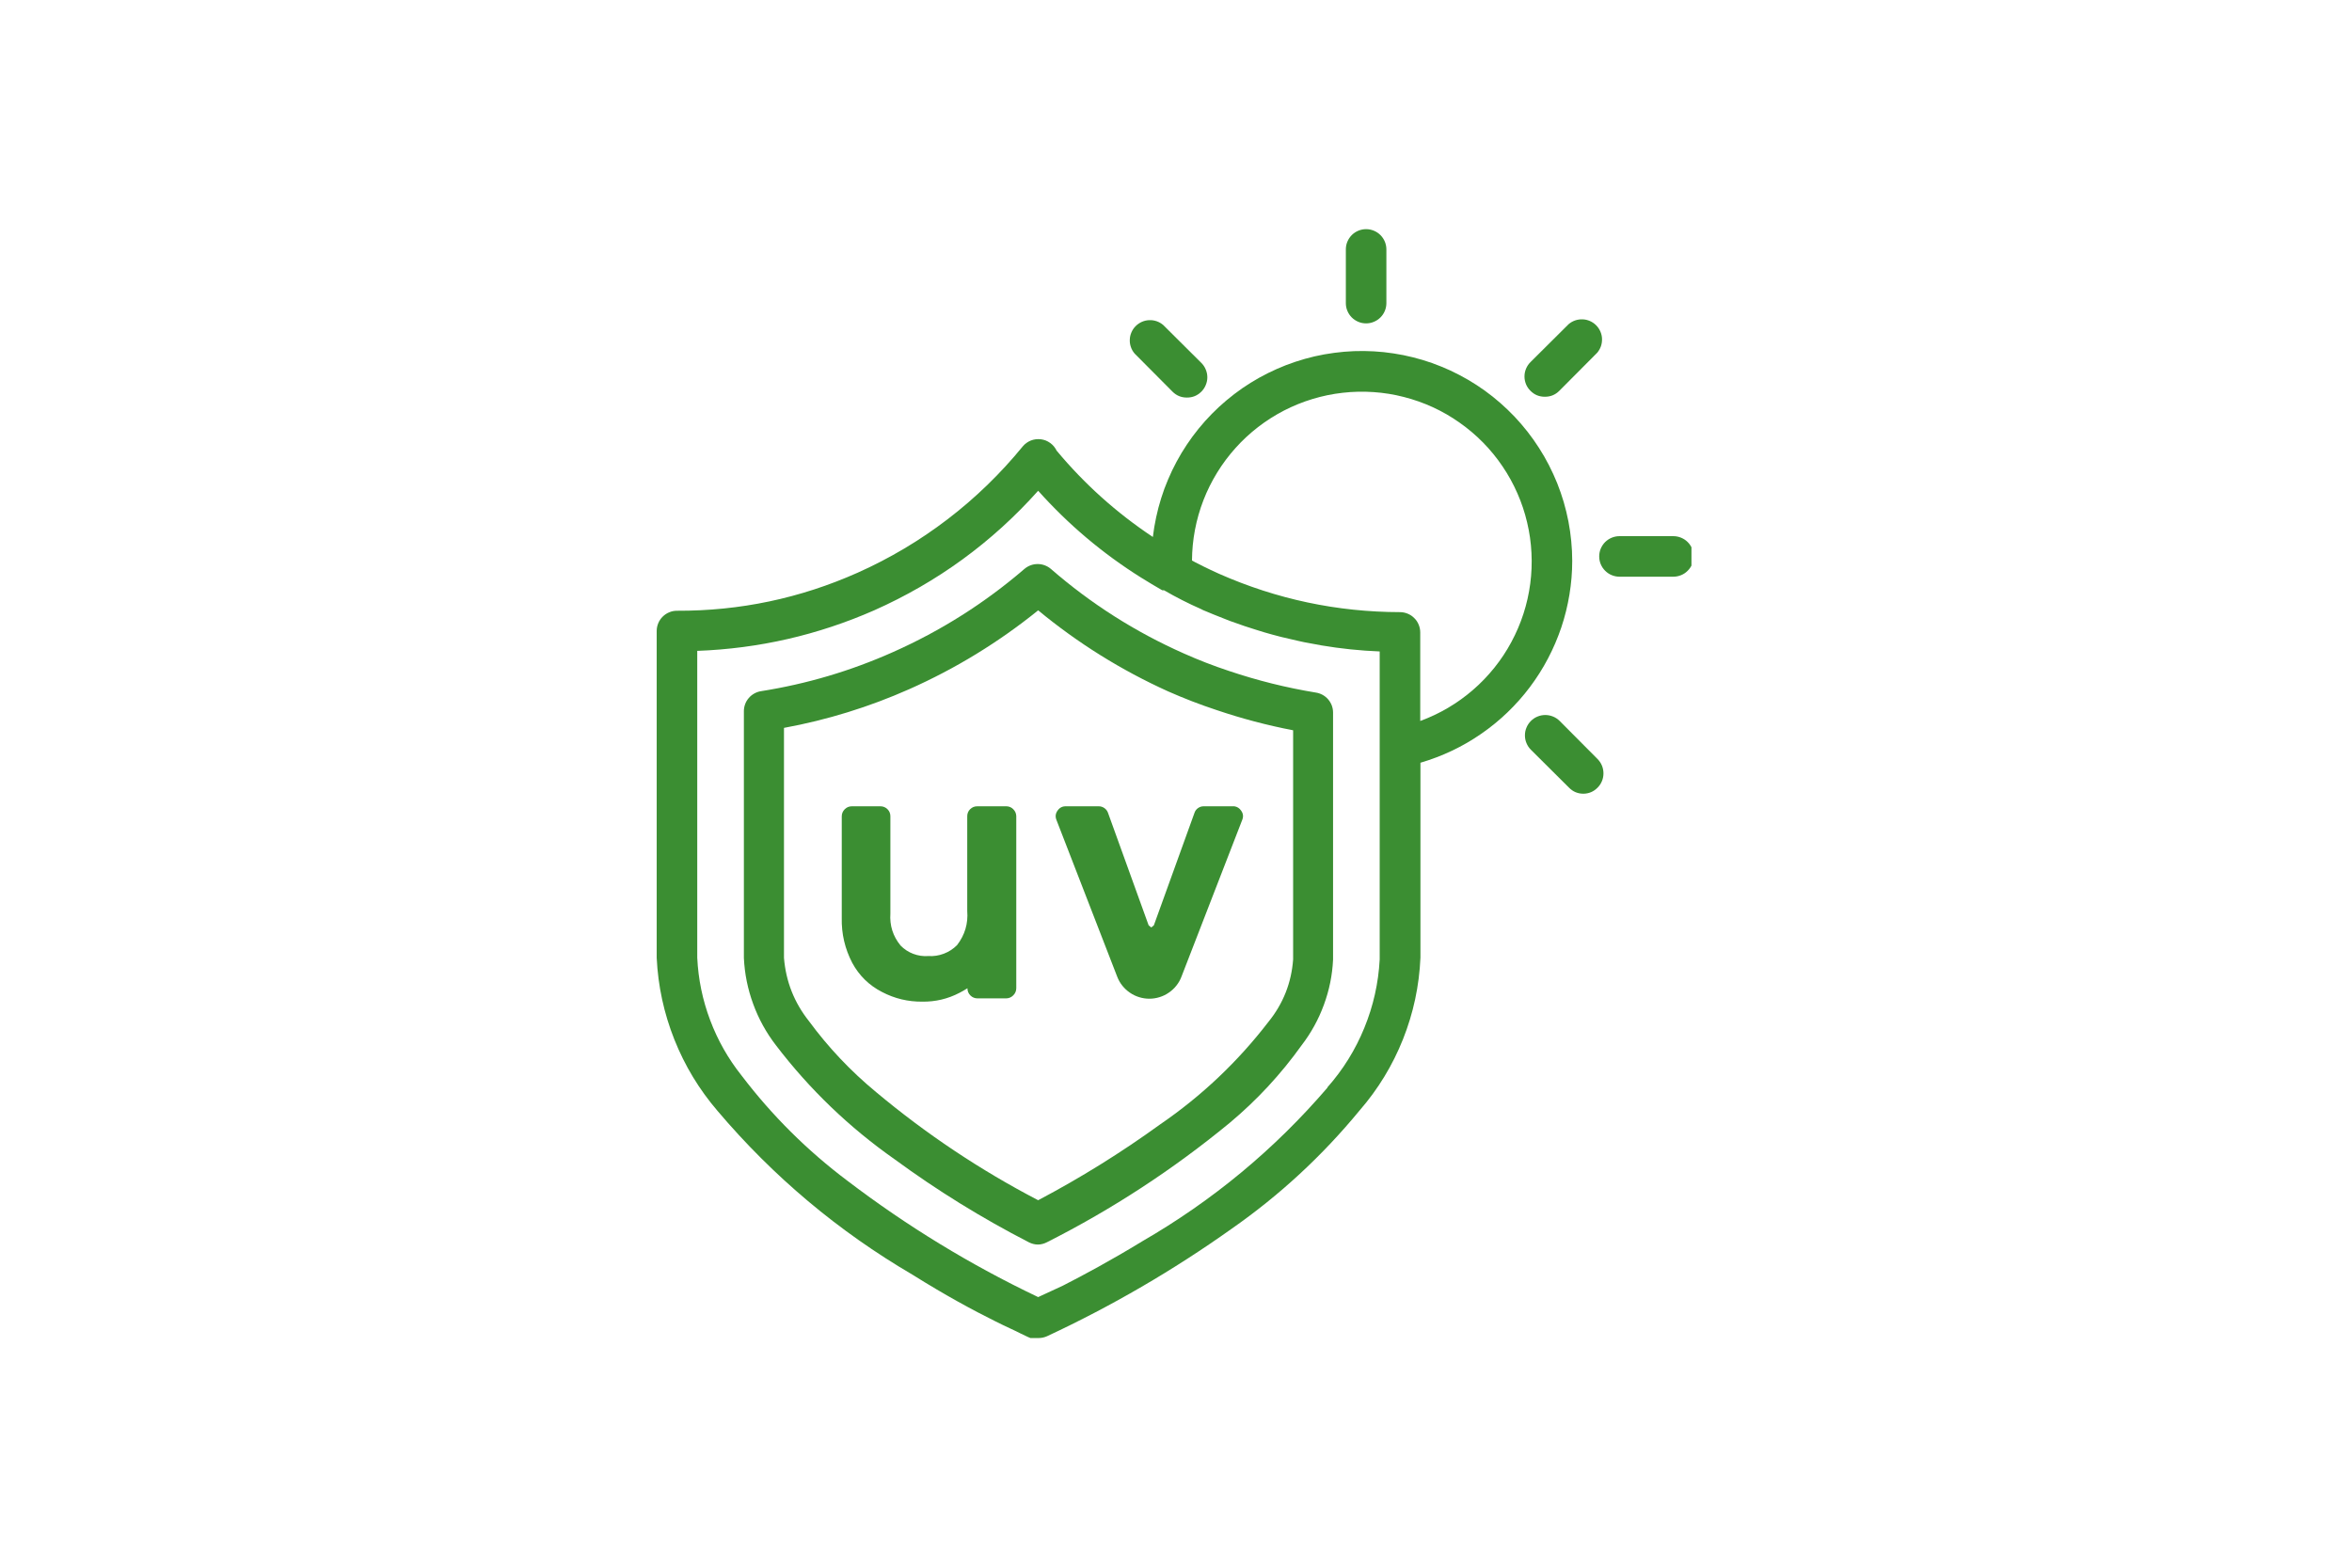
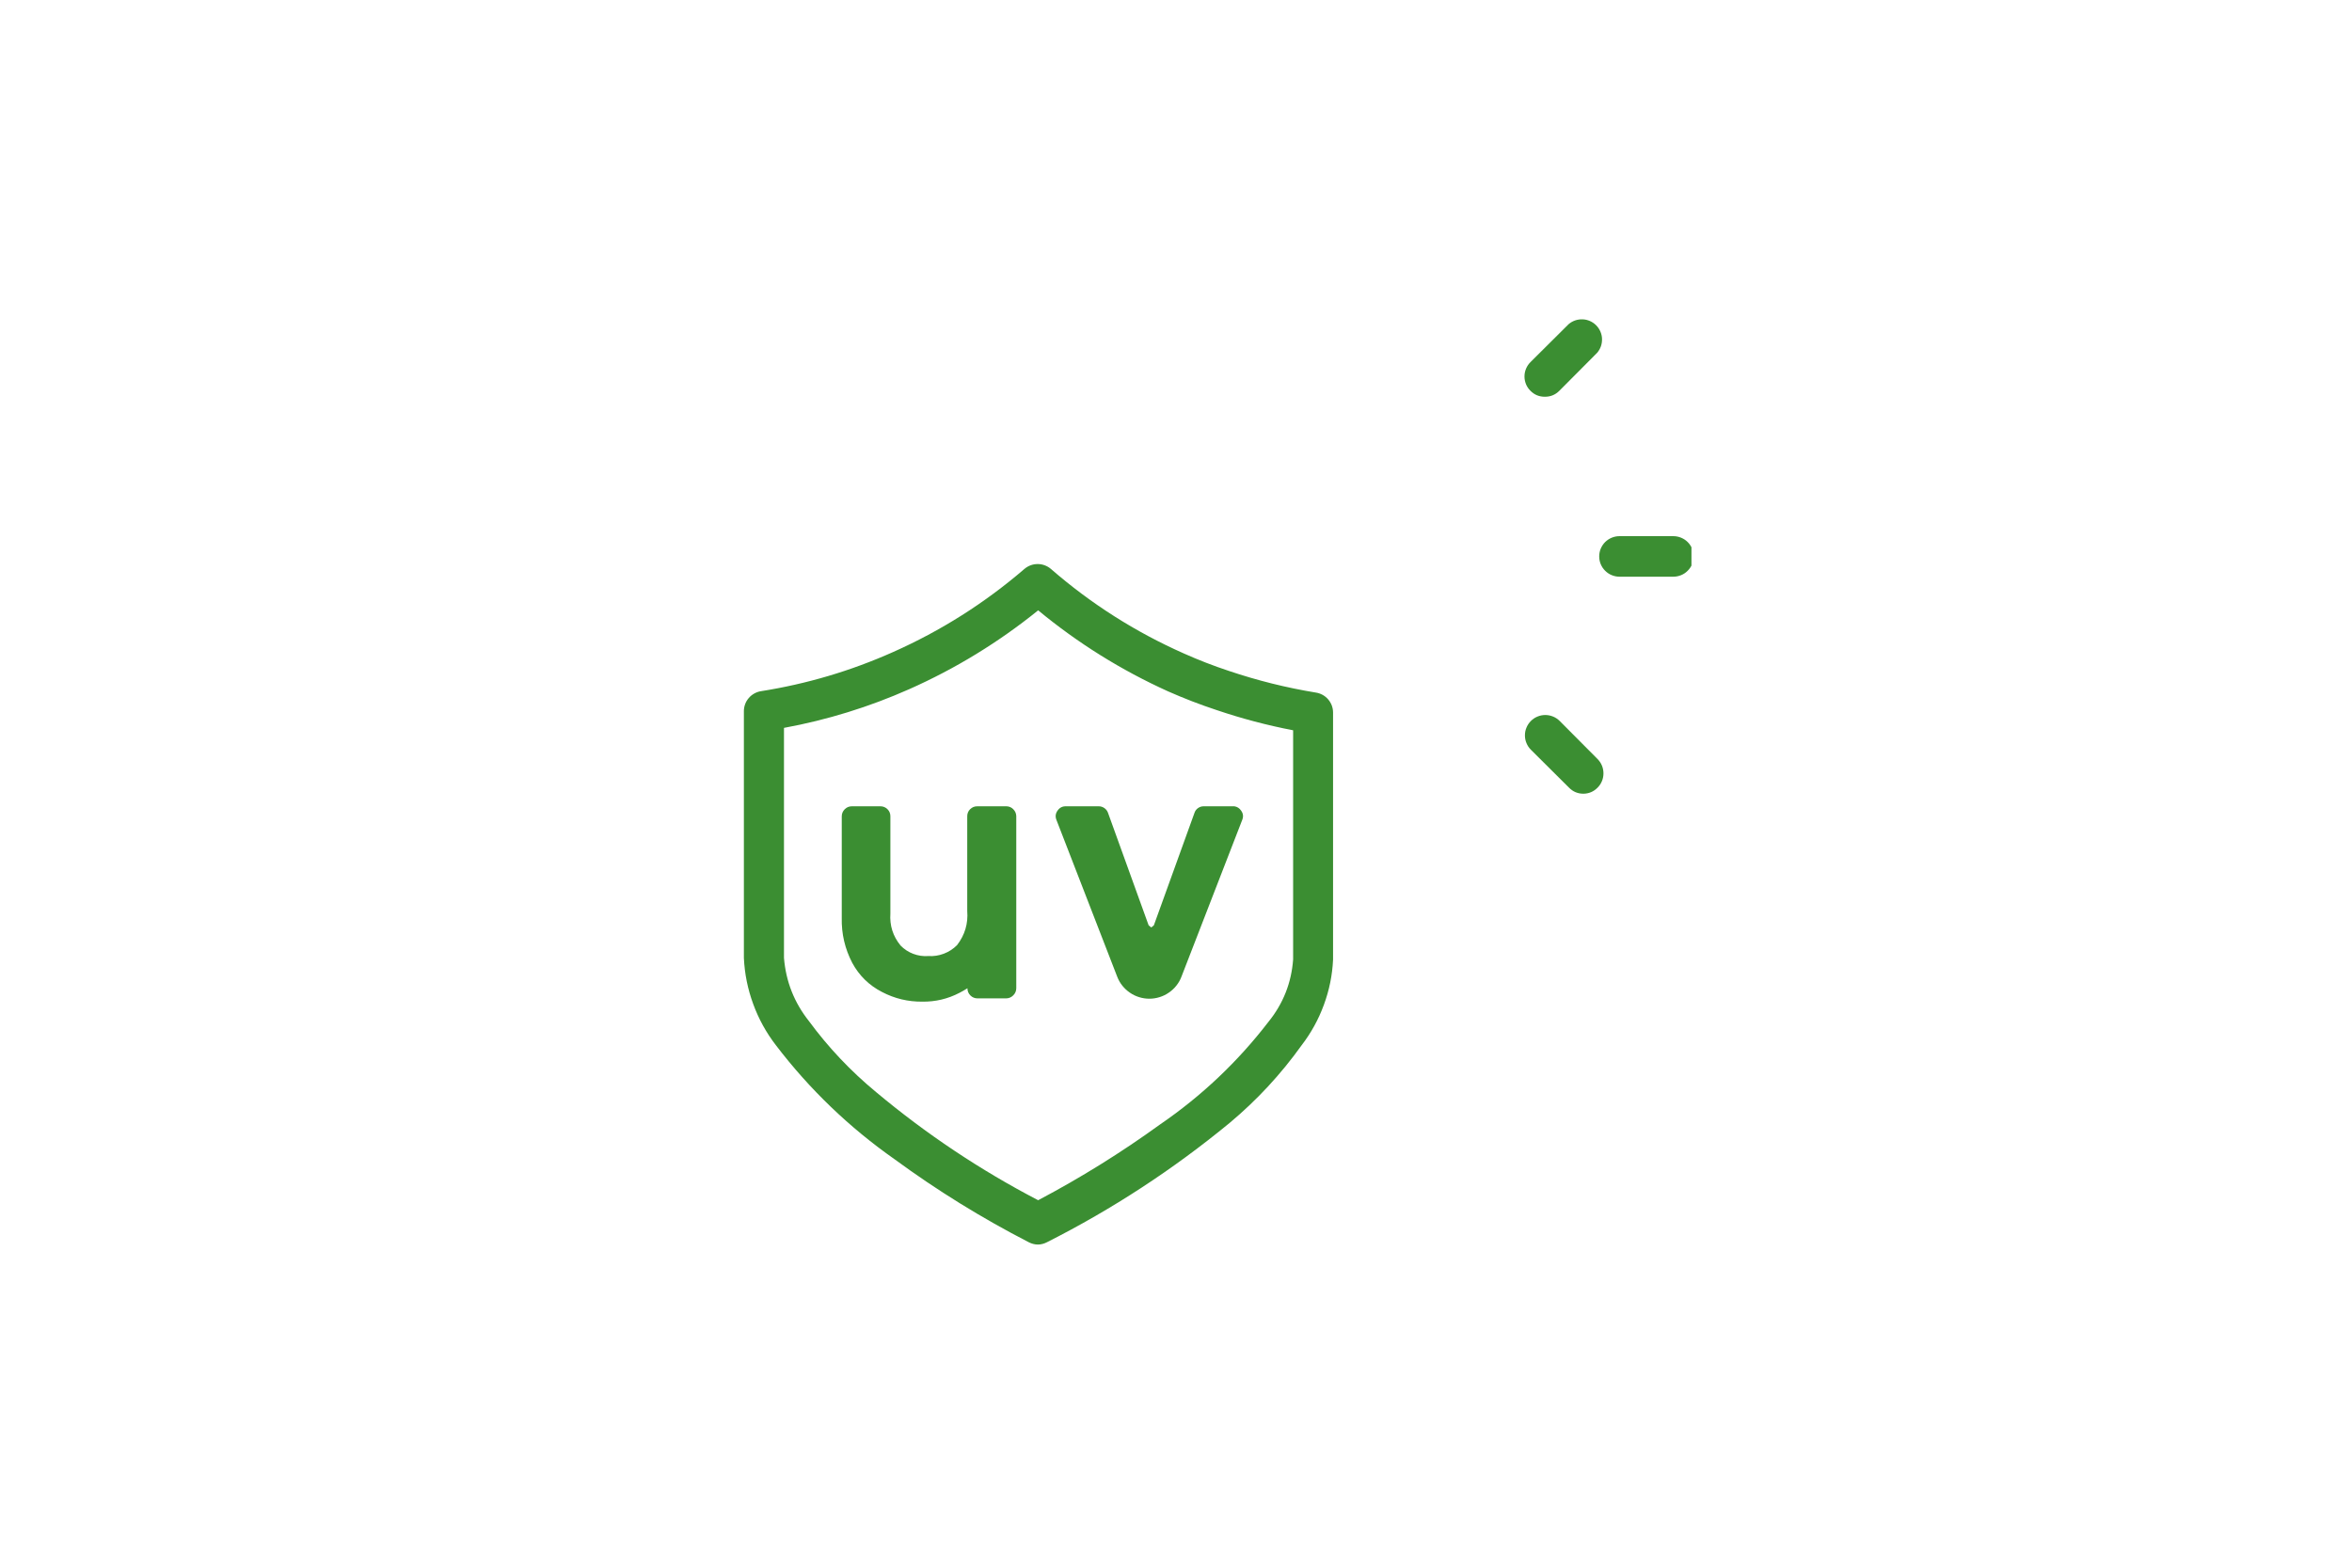
<svg xmlns="http://www.w3.org/2000/svg" width="300" viewBox="0 0 224.88 150" height="200" preserveAspectRatio="xMidYMid meet">
  <defs>
    <clipPath id="03088634bf">
      <path d="M 62.801 33 L 151 33 L 151 128.672 L 62.801 128.672 Z M 62.801 33 " clip-rule="nonzero" />
    </clipPath>
    <clipPath id="0e3ff2e493">
      <path d="M 128 21.48 L 133 21.48 L 133 31 L 128 31 Z M 128 21.48 " clip-rule="nonzero" />
    </clipPath>
    <clipPath id="deb79fca27">
      <path d="M 152 51 L 161.75 51 L 161.75 56 L 152 56 Z M 152 51 " clip-rule="nonzero" />
    </clipPath>
  </defs>
  <g clip-path="url(#03088634bf)">
-     <path fill="#3b8e32" d="M 150.344 53.668 C 150.344 53.031 150.312 52.398 150.25 51.77 C 150.191 51.137 150.098 50.512 149.98 49.887 C 149.859 49.266 149.707 48.648 149.531 48.039 C 149.352 47.434 149.145 46.832 148.91 46.242 C 148.672 45.656 148.41 45.078 148.121 44.516 C 147.832 43.949 147.516 43.402 147.172 42.867 C 146.832 42.332 146.465 41.816 146.074 41.316 C 145.684 40.816 145.27 40.336 144.836 39.875 C 144.398 39.414 143.941 38.977 143.465 38.559 C 142.988 38.141 142.492 37.746 141.977 37.375 C 141.461 37.004 140.93 36.66 140.383 36.34 C 139.836 36.02 139.273 35.727 138.699 35.457 C 138.121 35.191 137.535 34.953 136.938 34.738 C 136.34 34.527 135.734 34.344 135.117 34.191 C 134.504 34.035 133.883 33.91 133.254 33.816 C 132.629 33.719 132 33.652 131.363 33.617 C 130.73 33.582 130.098 33.574 129.465 33.598 C 128.832 33.625 128.199 33.676 127.57 33.762 C 126.941 33.844 126.316 33.957 125.699 34.098 C 125.082 34.242 124.473 34.414 123.871 34.613 C 123.27 34.812 122.676 35.039 122.098 35.297 C 121.516 35.555 120.949 35.836 120.395 36.145 C 119.844 36.453 119.305 36.789 118.781 37.148 C 118.262 37.512 117.758 37.895 117.27 38.305 C 116.785 38.711 116.32 39.141 115.875 39.594 C 115.43 40.047 115.008 40.516 114.609 41.008 C 114.207 41.5 113.832 42.012 113.48 42.539 C 113.125 43.066 112.801 43.609 112.5 44.168 C 112.199 44.727 111.926 45.297 111.68 45.883 C 111.43 46.465 111.211 47.059 111.023 47.664 C 110.832 48.27 110.672 48.883 110.539 49.504 C 110.406 50.125 110.301 50.75 110.227 51.379 C 106.758 49.074 103.688 46.32 101.02 43.117 C 100.949 42.973 100.859 42.836 100.758 42.711 C 100.652 42.586 100.535 42.477 100.402 42.383 C 100.27 42.285 100.129 42.211 99.98 42.148 C 99.828 42.09 99.672 42.051 99.512 42.031 C 99.348 42.012 99.188 42.012 99.027 42.031 C 98.867 42.051 98.711 42.09 98.559 42.148 C 98.406 42.211 98.266 42.285 98.133 42.383 C 98.004 42.477 97.883 42.586 97.781 42.711 C 95.656 45.312 93.262 47.637 90.598 49.676 C 87.93 51.719 85.062 53.422 81.996 54.793 C 76.492 57.246 70.727 58.461 64.703 58.438 C 64.445 58.438 64.195 58.484 63.961 58.586 C 63.723 58.684 63.512 58.824 63.332 59.004 C 63.148 59.188 63.008 59.395 62.91 59.633 C 62.812 59.871 62.762 60.117 62.762 60.375 L 62.762 91.652 C 62.891 94.348 63.453 96.949 64.449 99.457 C 65.445 101.965 66.824 104.242 68.578 106.289 C 73.91 112.582 80.133 117.812 87.25 121.977 C 90.336 123.914 93.066 125.391 95.145 126.418 C 96.172 126.941 97.082 127.328 97.586 127.598 L 98.285 127.93 L 98.516 128.027 L 99.312 128.027 C 99.59 128.023 99.855 127.965 100.105 127.852 C 106.293 124.965 112.168 121.547 117.73 117.594 C 122.344 114.375 126.434 110.594 130.004 106.25 C 131.773 104.215 133.156 101.941 134.156 99.434 C 135.152 96.93 135.707 94.328 135.824 91.633 L 135.824 72.98 C 136.859 72.676 137.867 72.293 138.848 71.828 C 139.824 71.363 140.758 70.824 141.645 70.207 C 142.535 69.594 143.371 68.91 144.152 68.16 C 144.93 67.41 145.648 66.605 146.297 65.738 C 146.945 64.875 147.523 63.965 148.027 63.004 C 148.531 62.047 148.953 61.055 149.301 60.031 C 149.645 59.004 149.902 57.957 150.078 56.891 C 150.254 55.824 150.344 54.75 150.344 53.668 Z M 126.922 104.078 C 121.852 109.984 115.941 114.883 109.199 118.777 C 106.215 120.602 103.539 122.035 101.602 123.023 L 99.254 124.109 C 92.789 121.031 86.707 117.32 81.008 112.98 C 77.168 110.094 73.793 106.738 70.887 102.918 C 69.602 101.305 68.598 99.535 67.875 97.609 C 67.148 95.68 66.738 93.688 66.641 91.633 L 66.641 62.277 C 72.527 62.059 78.172 60.766 83.566 58.398 C 89.613 55.707 94.844 51.895 99.254 46.957 C 102.141 50.188 105.414 52.953 109.086 55.258 C 109.77 55.684 110.449 56.09 111.121 56.477 L 111.293 56.477 C 112.445 57.145 113.625 57.746 114.844 58.281 L 115.035 58.379 L 116.062 58.805 L 117.578 59.406 L 119.012 59.91 L 120.098 60.258 C 120.621 60.434 121.125 60.57 121.609 60.707 L 122.48 60.938 L 124.055 61.305 L 124.672 61.441 L 126.359 61.754 C 128.203 62.066 130.059 62.258 131.926 62.332 L 131.926 91.805 C 131.805 94.07 131.316 96.25 130.457 98.348 C 129.602 100.445 128.422 102.344 126.922 104.043 Z M 135.805 68.984 L 135.805 60.512 C 135.805 60.254 135.754 60.008 135.656 59.77 C 135.559 59.531 135.418 59.32 135.234 59.141 C 135.055 58.957 134.844 58.816 134.605 58.719 C 134.367 58.621 134.121 58.57 133.863 58.57 C 127.844 58.559 122.078 57.336 116.57 54.906 L 115.773 54.539 L 115.094 54.211 L 114.281 53.801 L 113.969 53.629 C 113.977 52.641 114.07 51.664 114.254 50.695 C 114.438 49.73 114.707 48.785 115.062 47.867 C 115.418 46.945 115.855 46.066 116.371 45.227 C 116.887 44.387 117.473 43.602 118.133 42.867 C 118.789 42.133 119.512 41.465 120.289 40.863 C 121.07 40.262 121.898 39.734 122.773 39.281 C 123.652 38.832 124.559 38.461 125.504 38.176 C 126.445 37.891 127.406 37.691 128.387 37.582 C 129.367 37.469 130.348 37.449 131.332 37.516 C 132.316 37.582 133.285 37.738 134.238 37.984 C 135.195 38.227 136.117 38.555 137.016 38.965 C 137.91 39.379 138.762 39.867 139.566 40.438 C 140.371 41.004 141.121 41.637 141.812 42.34 C 142.504 43.043 143.125 43.805 143.676 44.621 C 144.23 45.438 144.703 46.297 145.098 47.199 C 145.496 48.102 145.805 49.031 146.031 49.992 C 146.258 50.949 146.398 51.922 146.445 52.906 C 146.496 53.891 146.457 54.871 146.328 55.848 C 146.199 56.828 145.984 57.785 145.68 58.723 C 145.375 59.66 144.992 60.562 144.523 61.43 C 144.059 62.297 143.516 63.117 142.898 63.887 C 142.281 64.656 141.602 65.363 140.855 66.008 C 140.113 66.652 139.316 67.227 138.465 67.727 C 137.617 68.227 136.73 68.645 135.805 68.984 Z M 135.805 68.984 " fill-opacity="1" fill-rule="nonzero" />
-   </g>
+     </g>
  <path fill="#3b8e32" d="M 116.277 67.879 L 116.258 67.859 Z M 116.277 67.879 " fill-opacity="1" fill-rule="nonzero" />
  <path fill="#3b8e32" d="M 125.836 66.27 C 123 65.805 120.223 65.113 117.5 64.195 C 116.035 63.711 114.602 63.156 113.195 62.527 C 108.551 60.469 104.312 57.773 100.477 54.441 C 100.301 54.289 100.102 54.172 99.883 54.09 C 99.664 54.008 99.438 53.969 99.207 53.969 C 98.973 53.969 98.746 54.008 98.527 54.09 C 98.309 54.172 98.113 54.289 97.934 54.441 C 94.137 57.707 89.949 60.355 85.371 62.391 C 81.328 64.195 77.121 65.441 72.746 66.133 C 72.516 66.168 72.301 66.242 72.094 66.359 C 71.891 66.473 71.711 66.617 71.562 66.797 C 71.41 66.973 71.293 67.172 71.215 67.395 C 71.137 67.613 71.098 67.84 71.102 68.074 L 71.102 91.652 C 71.172 93.168 71.469 94.641 71.992 96.062 C 72.512 97.488 73.238 98.805 74.164 100.008 C 77.387 104.234 81.176 107.871 85.527 110.926 C 89.59 113.906 93.863 116.547 98.344 118.855 C 98.93 119.156 99.52 119.156 100.105 118.855 C 106.344 115.699 112.16 111.898 117.559 107.453 C 120.176 105.266 122.477 102.785 124.461 100.008 C 125.367 98.828 126.074 97.543 126.586 96.145 C 127.102 94.75 127.395 93.309 127.465 91.824 L 127.465 68.172 C 127.465 67.941 127.422 67.719 127.344 67.504 C 127.262 67.289 127.148 67.098 127 66.922 C 126.852 66.75 126.676 66.605 126.477 66.492 C 126.277 66.383 126.062 66.305 125.836 66.27 Z M 121.281 97.777 C 118.336 101.605 114.871 104.883 110.887 107.609 C 107.18 110.293 103.301 112.703 99.254 114.84 C 93.707 111.953 88.539 108.5 83.742 104.488 C 81.324 102.488 79.184 100.227 77.324 97.699 C 75.918 95.926 75.121 93.91 74.938 91.652 L 74.938 69.645 C 79.078 68.883 83.074 67.648 86.922 65.941 C 91.363 63.969 95.473 61.453 99.254 58.398 C 103.051 61.535 107.195 64.121 111.684 66.152 C 113.176 66.812 114.727 67.414 116.316 67.938 C 118.715 68.75 121.16 69.398 123.645 69.875 L 123.645 91.805 C 123.48 94.043 122.691 96.035 121.281 97.777 Z M 121.281 97.777 " fill-opacity="1" fill-rule="nonzero" />
  <path fill="#3b8e32" d="M 118.023 77.148 L 115.113 77.148 C 114.91 77.141 114.723 77.199 114.551 77.316 C 114.383 77.434 114.266 77.59 114.203 77.789 L 110.324 88.531 L 110.074 88.742 L 109.82 88.531 L 105.941 77.789 C 105.875 77.594 105.758 77.438 105.59 77.32 C 105.422 77.203 105.238 77.145 105.031 77.148 L 101.91 77.148 C 101.574 77.141 101.309 77.277 101.113 77.555 C 100.914 77.832 100.875 78.129 101 78.445 L 106.816 93.453 C 106.938 93.766 107.098 94.051 107.305 94.309 C 107.512 94.57 107.754 94.793 108.027 94.98 C 108.301 95.172 108.598 95.312 108.914 95.41 C 109.23 95.508 109.555 95.559 109.891 95.559 C 110.223 95.559 110.547 95.508 110.863 95.41 C 111.18 95.312 111.477 95.172 111.75 94.98 C 112.027 94.793 112.266 94.57 112.473 94.309 C 112.68 94.051 112.844 93.766 112.961 93.453 L 118.777 78.445 C 118.906 78.129 118.867 77.832 118.664 77.555 C 118.508 77.328 118.297 77.191 118.023 77.148 Z M 118.023 77.148 " fill-opacity="1" fill-rule="nonzero" />
  <g clip-path="url(#0e3ff2e493)">
-     <path fill="#3b8e32" d="M 130.625 30.941 C 130.883 30.941 131.129 30.895 131.367 30.793 C 131.605 30.695 131.816 30.555 131.996 30.375 C 132.18 30.191 132.32 29.984 132.418 29.746 C 132.516 29.508 132.566 29.262 132.566 29.004 L 132.566 23.863 C 132.566 23.609 132.516 23.359 132.418 23.121 C 132.32 22.887 132.18 22.676 131.996 22.492 C 131.816 22.312 131.605 22.172 131.367 22.074 C 131.129 21.977 130.883 21.926 130.625 21.926 C 130.367 21.926 130.121 21.977 129.883 22.074 C 129.648 22.172 129.438 22.312 129.254 22.492 C 129.074 22.676 128.934 22.887 128.836 23.121 C 128.734 23.359 128.688 23.609 128.688 23.863 L 128.688 29.004 C 128.688 29.262 128.734 29.508 128.836 29.746 C 128.934 29.984 129.074 30.191 129.254 30.375 C 129.438 30.555 129.648 30.695 129.883 30.793 C 130.121 30.895 130.367 30.941 130.625 30.941 Z M 130.625 30.941 " fill-opacity="1" fill-rule="nonzero" />
-   </g>
+     </g>
  <g clip-path="url(#deb79fca27)">
    <path fill="#3b8e32" d="M 160.02 51.301 L 154.863 51.301 C 154.605 51.301 154.359 51.352 154.121 51.449 C 153.883 51.547 153.676 51.688 153.492 51.867 C 153.309 52.051 153.172 52.262 153.07 52.5 C 152.973 52.734 152.926 52.984 152.926 53.238 C 152.926 53.496 152.973 53.746 153.07 53.98 C 153.172 54.219 153.309 54.43 153.492 54.609 C 153.676 54.793 153.883 54.934 154.121 55.031 C 154.359 55.129 154.605 55.18 154.863 55.18 L 160.02 55.18 C 160.277 55.18 160.523 55.129 160.762 55.031 C 161 54.934 161.211 54.793 161.391 54.609 C 161.574 54.43 161.715 54.219 161.812 53.98 C 161.91 53.746 161.961 53.496 161.961 53.238 C 161.961 52.984 161.91 52.734 161.812 52.5 C 161.715 52.262 161.574 52.051 161.391 51.867 C 161.211 51.688 161 51.547 160.762 51.449 C 160.523 51.352 160.277 51.301 160.02 51.301 Z M 160.02 51.301 " fill-opacity="1" fill-rule="nonzero" />
  </g>
  <path fill="#3b8e32" d="M 149.145 68.984 C 148.961 68.801 148.75 68.66 148.512 68.562 C 148.273 68.465 148.023 68.414 147.766 68.414 C 147.508 68.414 147.262 68.465 147.023 68.562 C 146.781 68.66 146.574 68.801 146.391 68.984 C 146.207 69.168 146.066 69.379 145.969 69.617 C 145.867 69.855 145.82 70.102 145.82 70.359 C 145.82 70.621 145.867 70.867 145.969 71.105 C 146.066 71.344 146.207 71.555 146.391 71.738 L 150.035 75.363 C 150.414 75.75 150.871 75.941 151.41 75.945 C 151.945 75.938 152.398 75.742 152.77 75.363 C 152.949 75.184 153.09 74.973 153.188 74.734 C 153.285 74.5 153.332 74.254 153.332 73.996 C 153.332 73.742 153.285 73.496 153.188 73.258 C 153.09 73.02 152.949 72.812 152.77 72.629 Z M 149.145 68.984 " fill-opacity="1" fill-rule="nonzero" />
-   <path fill="#3b8e32" d="M 112.109 37.477 C 112.488 37.855 112.949 38.043 113.484 38.039 C 114.023 38.043 114.48 37.855 114.863 37.477 C 115.047 37.293 115.188 37.082 115.285 36.844 C 115.387 36.605 115.438 36.359 115.438 36.102 C 115.438 35.84 115.387 35.594 115.285 35.355 C 115.188 35.117 115.047 34.906 114.863 34.723 L 111.219 31.098 C 111.031 30.938 110.824 30.82 110.594 30.738 C 110.363 30.66 110.125 30.621 109.883 30.633 C 109.637 30.641 109.402 30.695 109.18 30.793 C 108.957 30.891 108.758 31.027 108.586 31.199 C 108.41 31.371 108.277 31.57 108.18 31.793 C 108.082 32.016 108.027 32.25 108.02 32.496 C 108.008 32.738 108.043 32.977 108.125 33.207 C 108.203 33.438 108.324 33.645 108.484 33.832 Z M 112.109 37.477 " fill-opacity="1" fill-rule="nonzero" />
  <path fill="#3b8e32" d="M 147.727 37.961 C 148.266 37.965 148.723 37.777 149.105 37.398 L 152.73 33.754 C 152.891 33.566 153.008 33.359 153.09 33.129 C 153.168 32.898 153.203 32.66 153.195 32.418 C 153.188 32.172 153.133 31.941 153.035 31.715 C 152.938 31.492 152.801 31.293 152.629 31.121 C 152.457 30.949 152.258 30.812 152.035 30.715 C 151.809 30.617 151.578 30.562 151.332 30.555 C 151.09 30.547 150.852 30.582 150.621 30.66 C 150.391 30.742 150.184 30.859 149.996 31.02 L 146.352 34.645 C 146.168 34.828 146.027 35.039 145.926 35.277 C 145.828 35.516 145.777 35.762 145.777 36.023 C 145.777 36.281 145.828 36.527 145.926 36.77 C 146.027 37.008 146.168 37.215 146.352 37.398 C 146.73 37.777 147.191 37.965 147.727 37.961 Z M 147.727 37.961 " fill-opacity="1" fill-rule="nonzero" />
  <path fill="#3b8e32" d="M 96.23 77.148 L 93.438 77.148 C 93.309 77.145 93.184 77.168 93.062 77.215 C 92.941 77.266 92.836 77.336 92.746 77.426 C 92.652 77.516 92.582 77.621 92.535 77.742 C 92.488 77.863 92.465 77.988 92.469 78.117 L 92.469 87.152 C 92.566 88.371 92.242 89.461 91.496 90.43 C 91.137 90.793 90.715 91.066 90.234 91.25 C 89.754 91.434 89.258 91.508 88.746 91.477 C 88.25 91.512 87.77 91.441 87.305 91.266 C 86.84 91.09 86.434 90.824 86.09 90.469 C 85.359 89.574 85.039 88.555 85.117 87.406 L 85.117 78.117 C 85.121 77.988 85.098 77.863 85.051 77.742 C 85 77.621 84.934 77.516 84.84 77.426 C 84.75 77.336 84.645 77.266 84.523 77.215 C 84.402 77.168 84.277 77.145 84.148 77.148 L 81.434 77.148 C 81.168 77.148 80.938 77.242 80.75 77.43 C 80.559 77.621 80.465 77.848 80.465 78.117 L 80.465 87.812 C 80.43 89.34 80.766 90.781 81.473 92.137 C 82.133 93.352 83.074 94.273 84.305 94.91 C 85.52 95.547 86.812 95.855 88.184 95.84 C 89.43 95.855 90.605 95.578 91.711 95.004 C 91.984 94.871 92.234 94.715 92.488 94.559 C 92.488 94.828 92.582 95.055 92.77 95.246 C 92.961 95.434 93.188 95.527 93.457 95.527 L 96.191 95.527 C 96.457 95.523 96.684 95.426 96.871 95.238 C 97.059 95.051 97.156 94.824 97.16 94.559 L 97.16 78.078 C 97.148 77.824 97.055 77.609 96.875 77.43 C 96.699 77.25 96.48 77.156 96.23 77.148 Z M 96.23 77.148 " fill-opacity="1" fill-rule="nonzero" />
</svg>